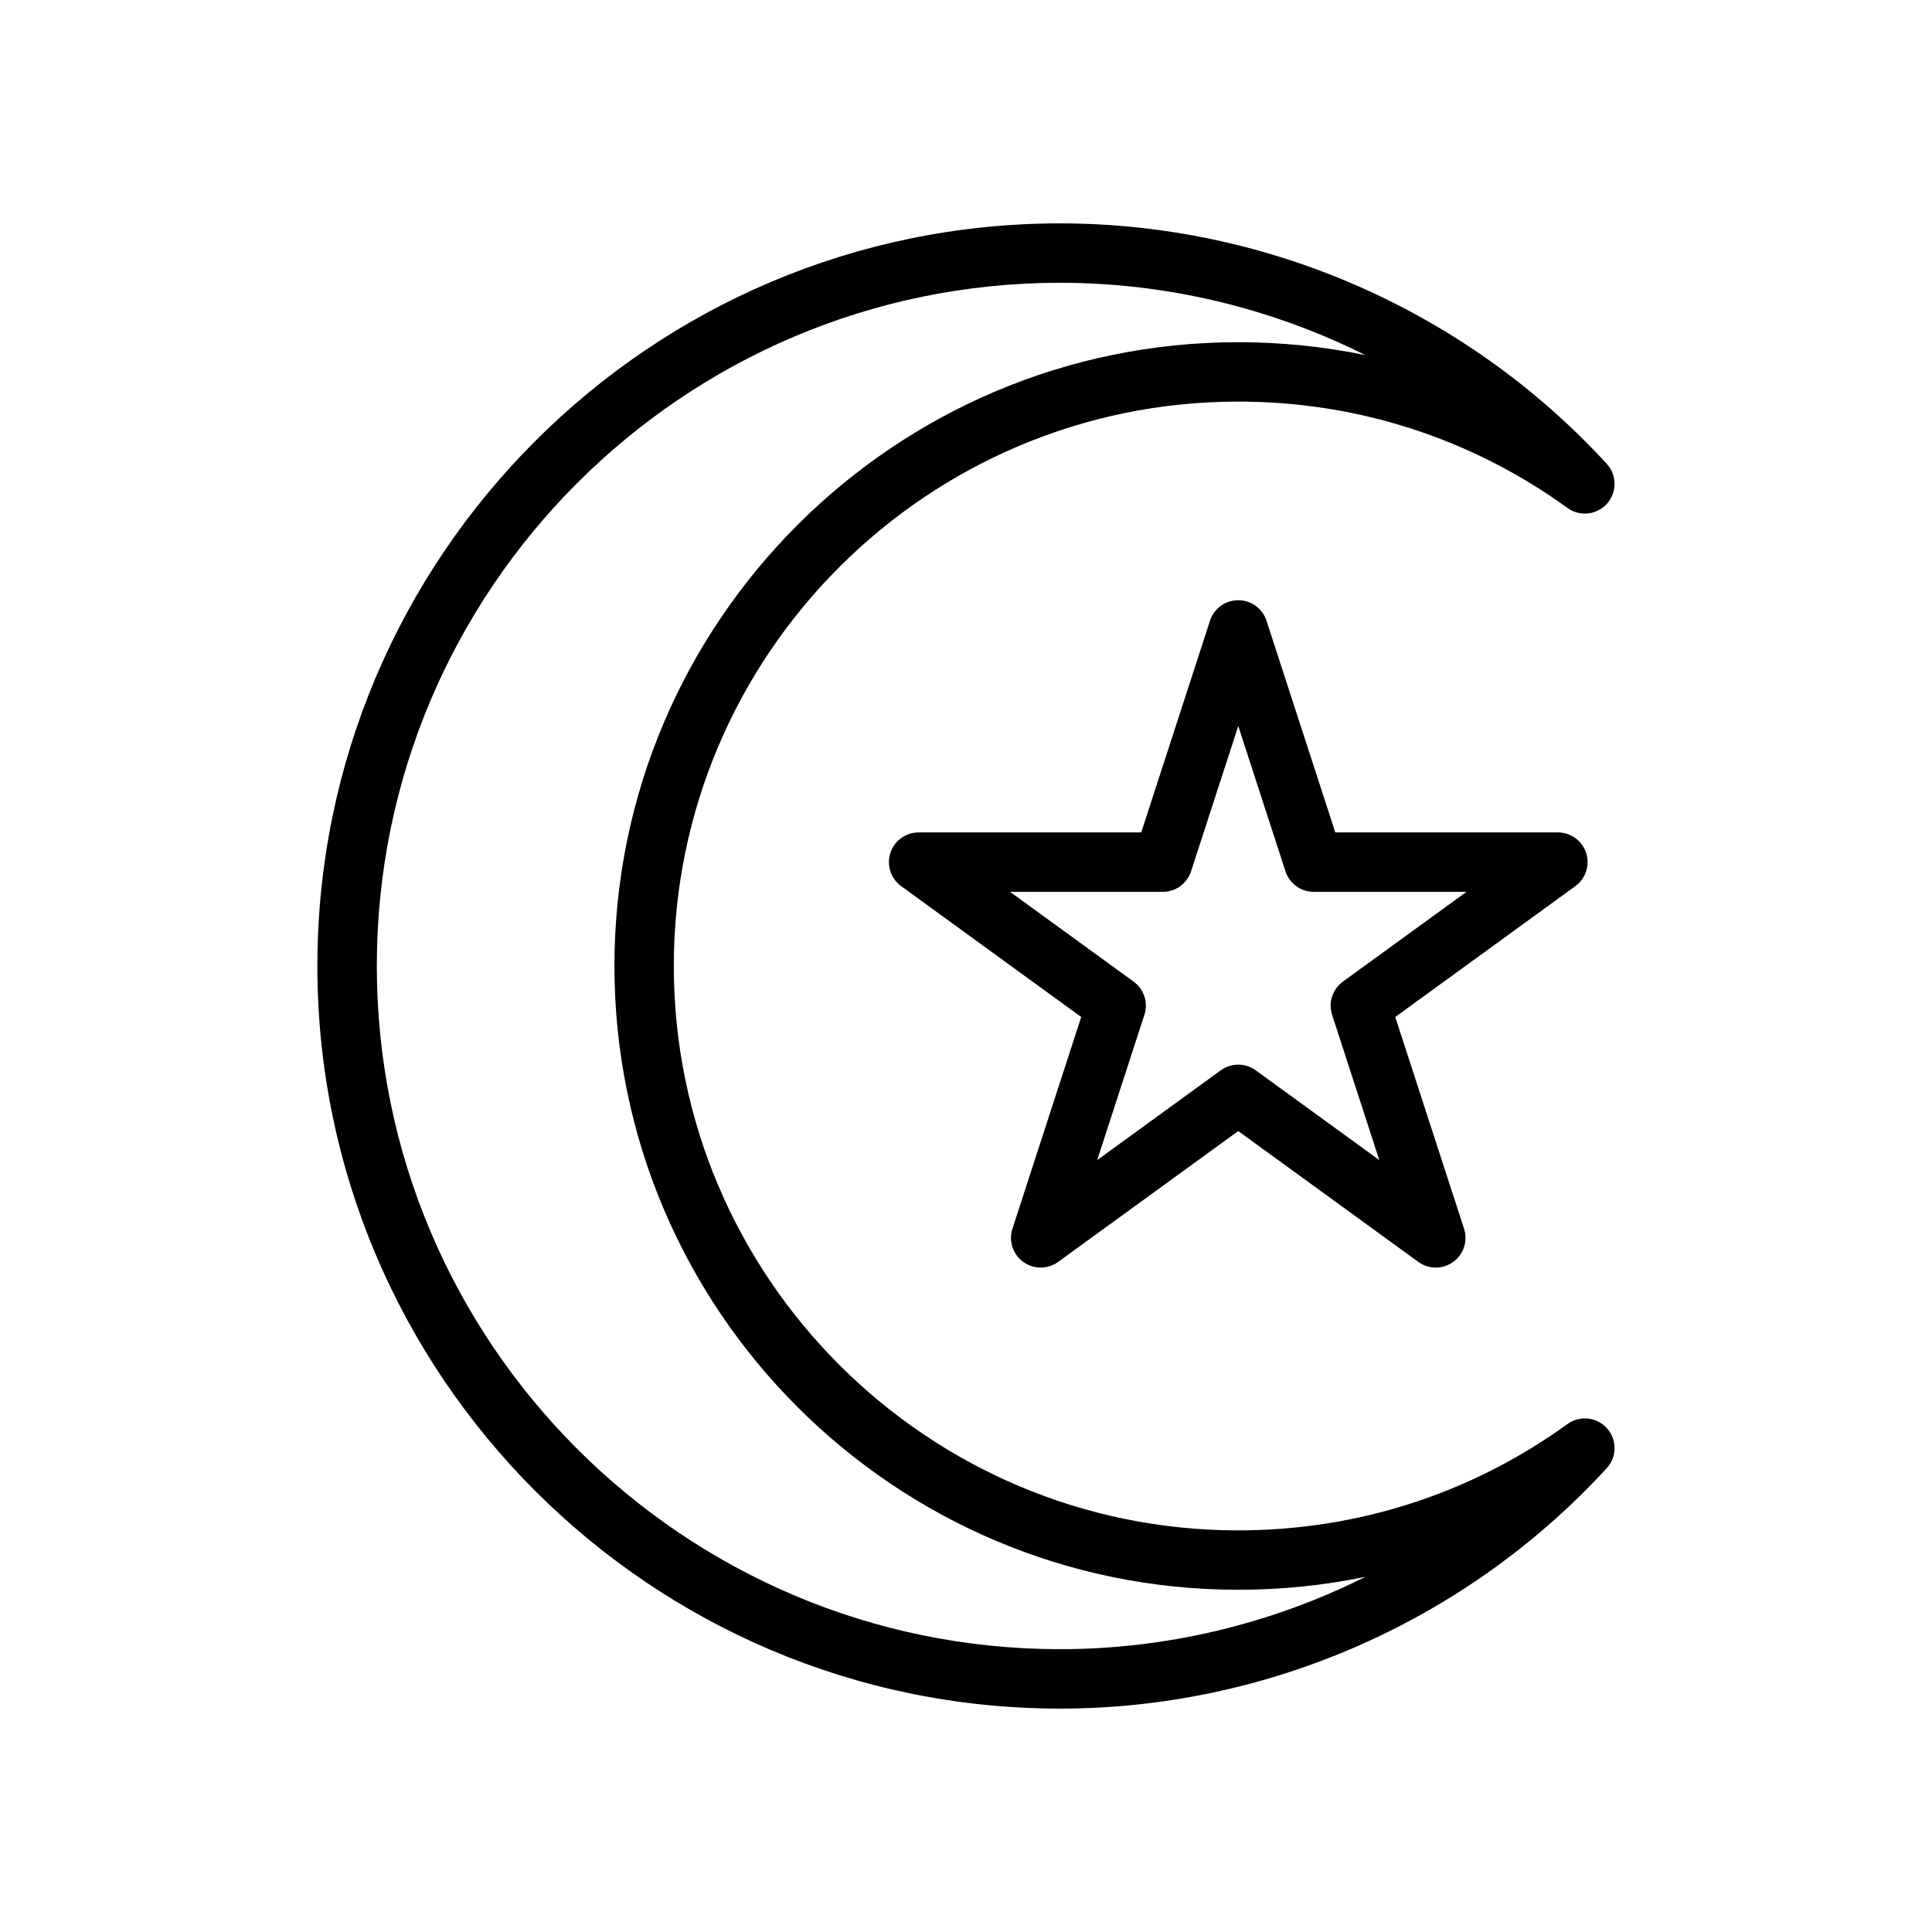
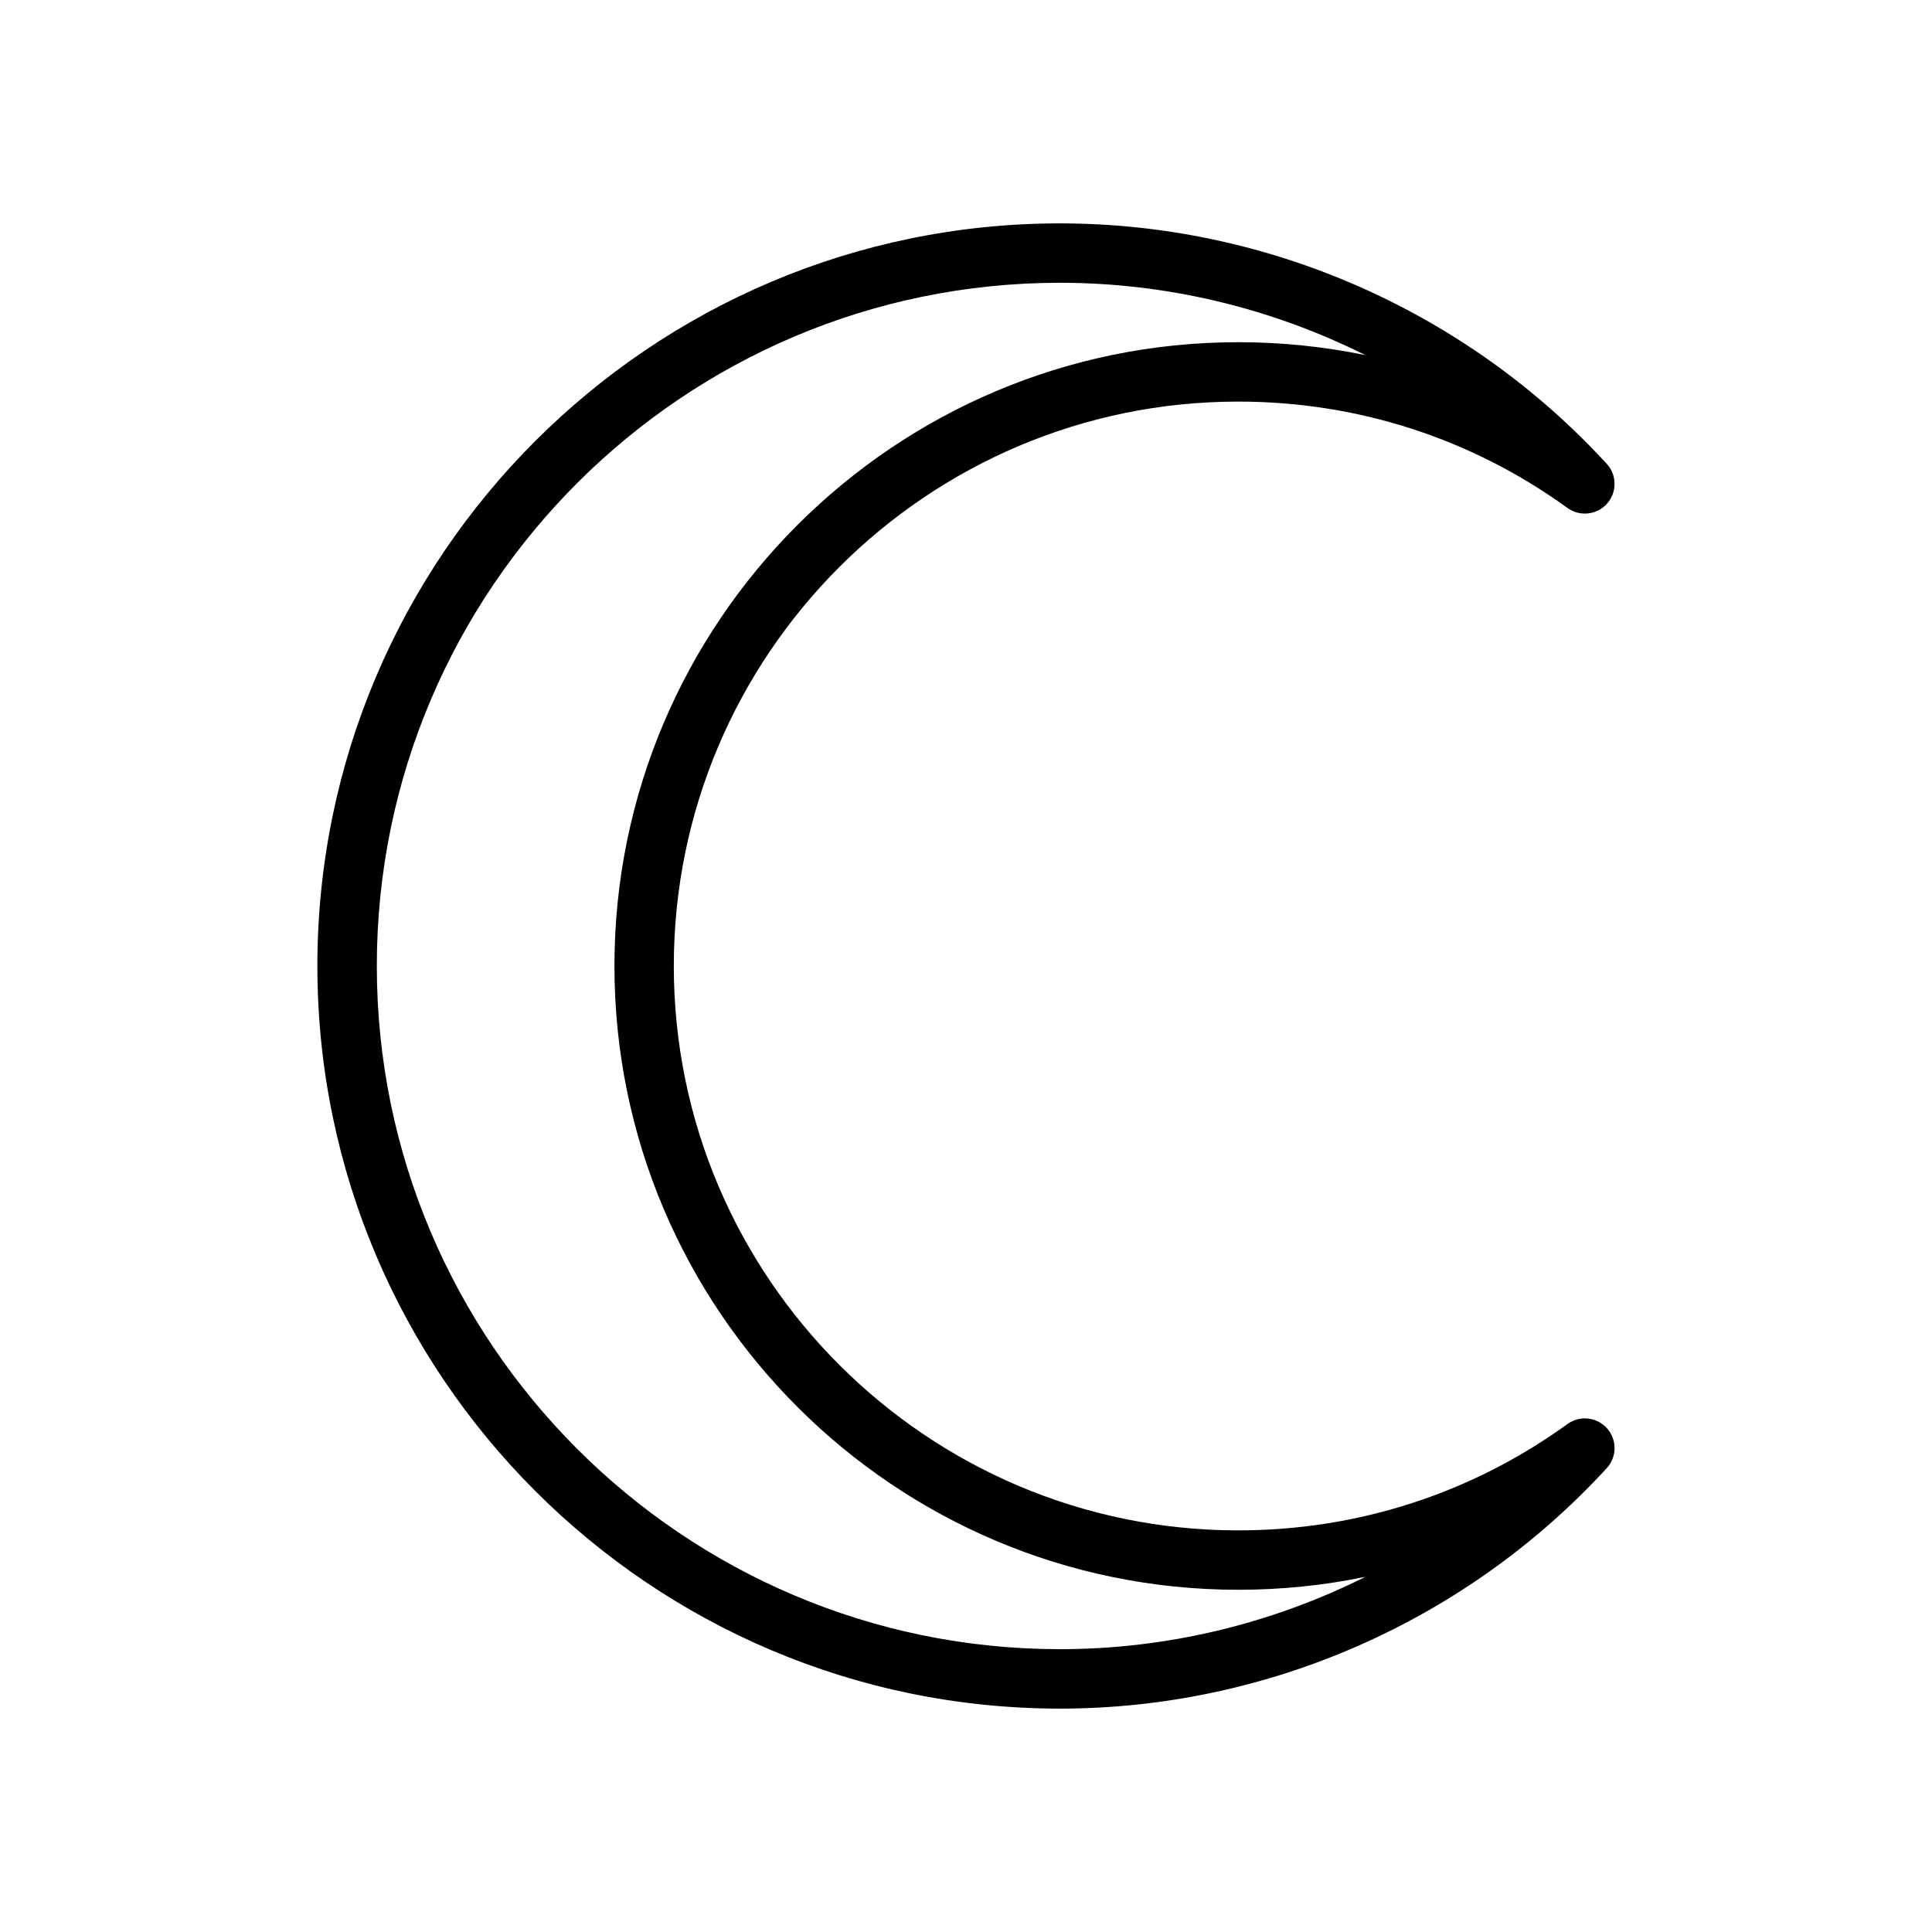
<svg xmlns="http://www.w3.org/2000/svg" fill="#000000" width="800px" height="800px" version="1.1" viewBox="144 144 512 512">
  <g>
-     <path d="m564.34 370.04c-1.055-3.242-4.074-5.438-7.488-5.438h-58.988l-18.227-56.102c-1.055-3.242-4.074-5.438-7.488-5.438-3.414 0-6.434 2.195-7.488 5.438l-18.227 56.102h-58.988c-3.41 0-6.434 2.195-7.488 5.438-1.055 3.242 0.102 6.797 2.859 8.801l47.715 34.672-18.223 56.102c-1.055 3.242 0.102 6.797 2.859 8.801 2.766 2.008 6.488 2.008 9.254 0l47.723-34.676 47.723 34.676c1.383 1.004 3.004 1.504 4.629 1.504 1.621 0 3.242-0.5 4.629-1.504 2.762-2.008 3.914-5.559 2.859-8.801l-18.227-56.102 47.715-34.672c2.766-2.004 3.918-5.555 2.867-8.801zm-64.461 34.098c-2.762 2.008-3.914 5.559-2.859 8.801l12.508 38.496-32.75-23.793c-1.383-1.004-3.004-1.504-4.629-1.504-1.621 0-3.242 0.5-4.629 1.504l-32.75 23.793 12.508-38.496c1.055-3.242-0.102-6.797-2.859-8.801l-32.75-23.793h40.488c3.414 0 6.434-2.195 7.488-5.438l12.508-38.5 12.508 38.5c1.055 3.242 4.074 5.438 7.488 5.438h40.484z" />
    <path d="m424.91 596.8c54.902 0 107.72-23.223 144.89-63.715 2.738-2.977 2.766-7.539 0.086-10.555-2.684-3.019-7.234-3.512-10.492-1.145-25.496 18.438-55.668 28.18-87.258 28.18-82.473 0-149.57-67.098-149.57-149.57s67.098-149.57 149.57-149.57c31.59 0 61.762 9.742 87.254 28.184 3.273 2.371 7.809 1.879 10.492-1.145 2.684-3.016 2.652-7.578-0.086-10.555-37.172-40.488-89.988-63.711-144.89-63.711-108.52 0-196.8 88.285-196.8 196.8s88.285 196.8 196.8 196.8zm0-377.86c28.312 0 56.02 6.711 80.926 19.172-10.977-2.269-22.254-3.426-33.695-3.426-91.156 0-165.31 74.156-165.31 165.31s74.156 165.31 165.31 165.31c11.438 0 22.715-1.156 33.695-3.43-24.906 12.461-52.613 19.172-80.926 19.172-99.836 0-181.05-81.223-181.05-181.05-0.004-99.836 81.219-181.06 181.05-181.06z" />
  </g>
</svg>